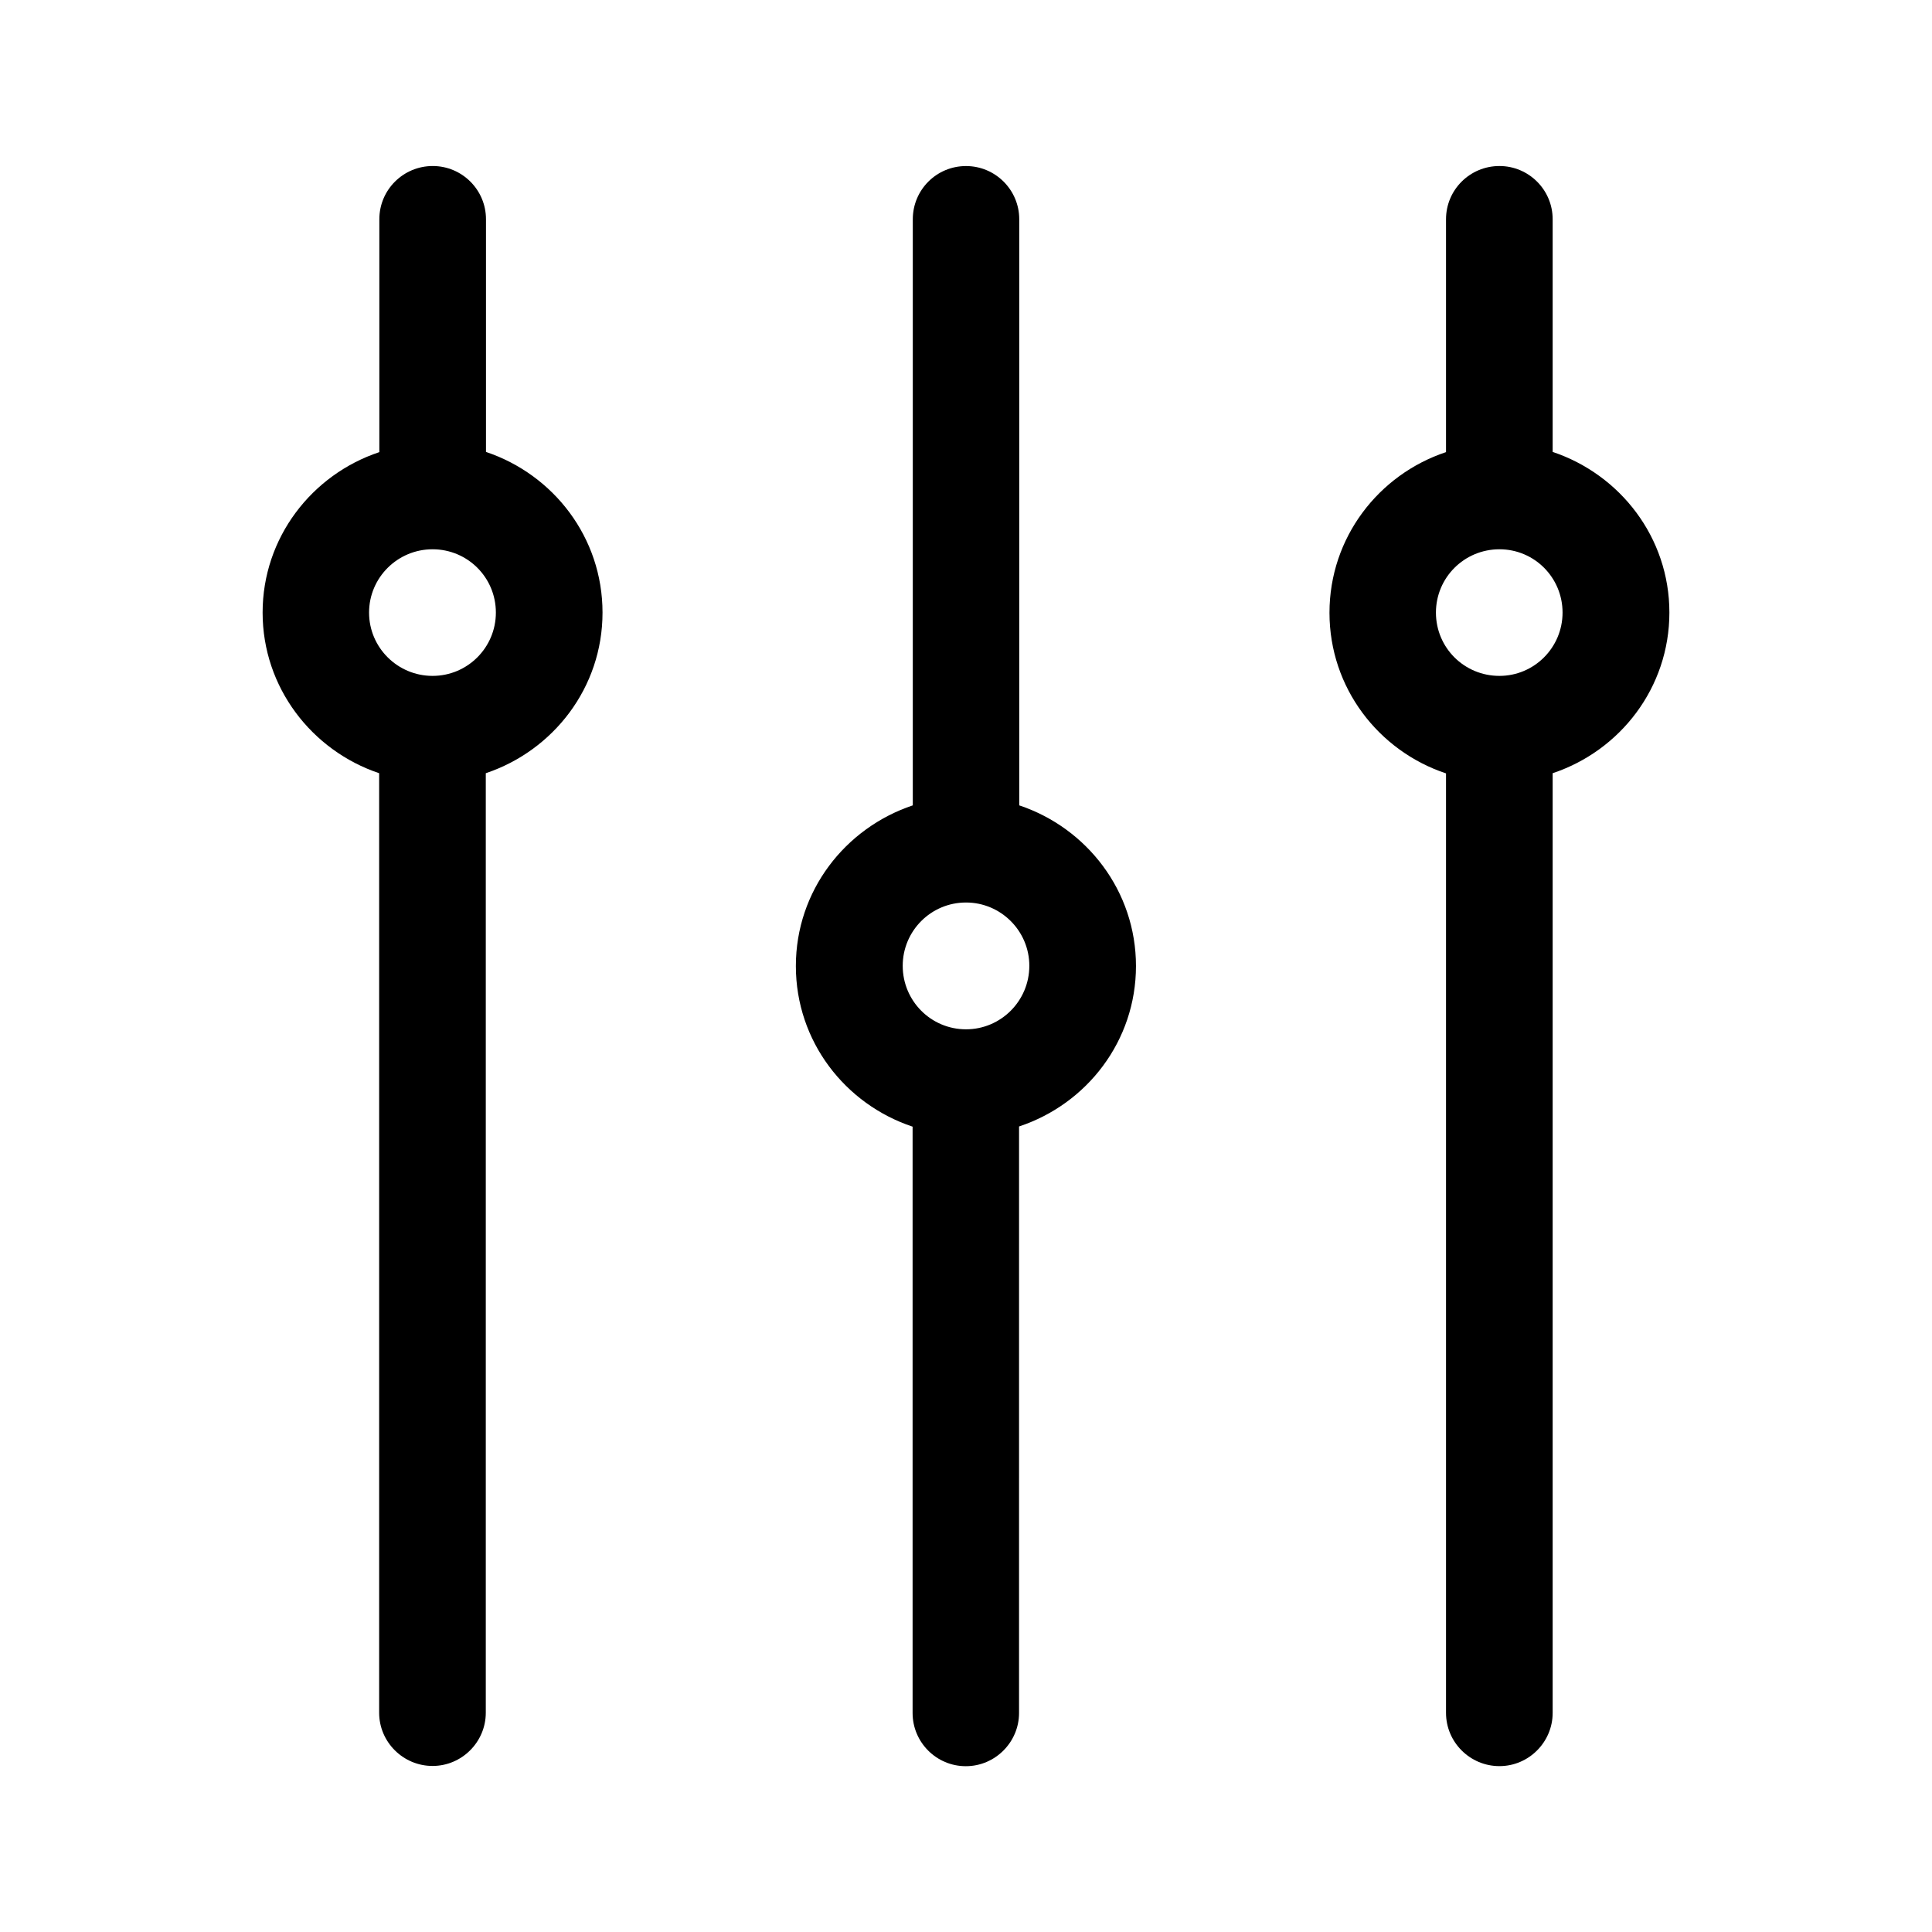
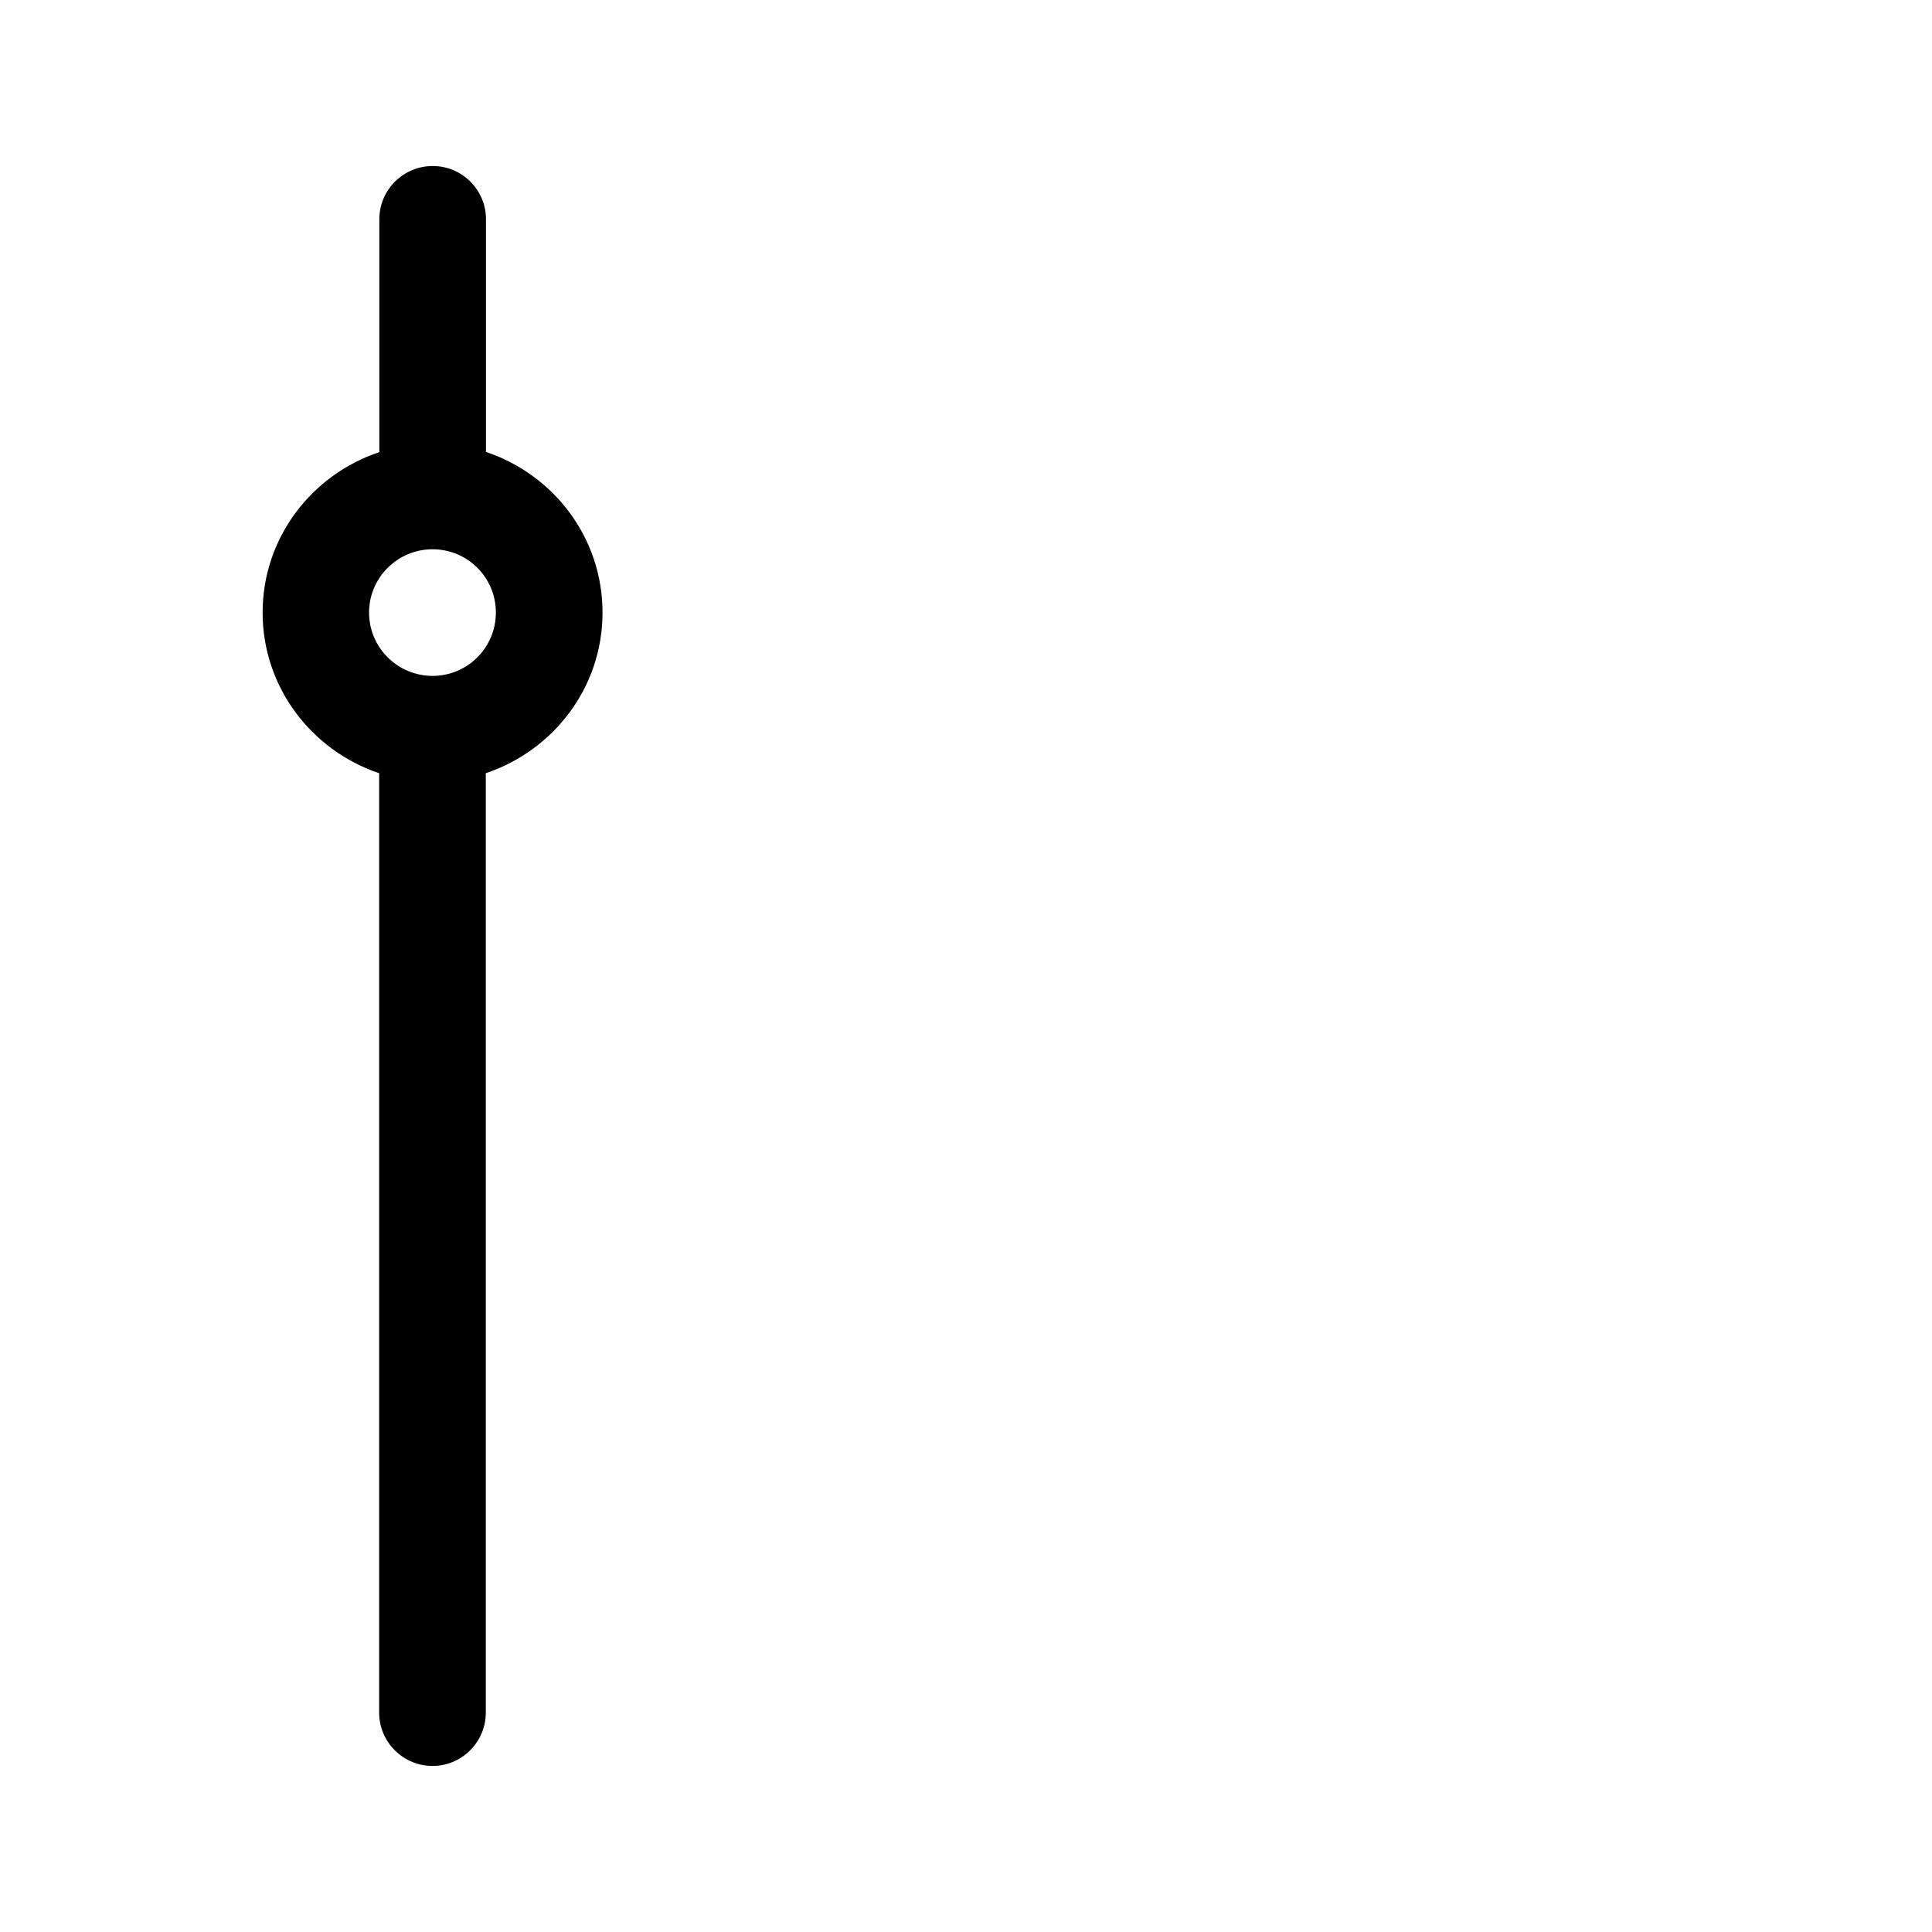
<svg xmlns="http://www.w3.org/2000/svg" fill="#000000" width="800px" height="800px" version="1.1" viewBox="144 144 512 512">
  <g>
-     <path d="m555.47 263.77v-61.668c0-7.809-6.348-14.105-14.105-14.105-7.809 0-14.156 6.297-14.156 14.105v61.715c-17.887 5.945-30.883 22.672-30.883 42.57 0 19.902 13 36.625 30.883 42.57v248.98c0 7.758 6.348 14.105 14.156 14.105 7.758 0 14.105-6.348 14.105-14.105v-249.03c17.887-5.945 30.934-22.672 30.934-42.574 0-19.898-13.047-36.574-30.934-42.57zm-14.105 59.348c-9.32 0-16.828-7.457-16.828-16.777 0-9.27 7.508-16.777 16.828-16.777 9.27 0 16.727 7.508 16.727 16.777 0 9.27-7.508 16.777-16.727 16.777z" />
    <path d="m272.79 263.77v-61.668c0-7.809-6.348-14.105-14.105-14.105-7.809 0-14.156 6.297-14.156 14.105v61.715c-17.887 5.949-30.934 22.672-30.934 42.523 0 19.852 13.047 36.578 30.883 42.57v248.98c0 7.758 6.348 14.105 14.156 14.105 7.758 0 14.105-6.348 14.105-14.105v-248.98c17.887-5.996 30.934-22.672 30.934-42.57 0.004-19.902-12.996-36.578-30.883-42.574zm-14.156 59.348c-9.27 0-16.828-7.508-16.828-16.777 0-9.27 7.559-16.777 16.828-16.777 9.27 0 16.777 7.457 16.777 16.777 0 9.27-7.508 16.777-16.777 16.777z" />
-     <path d="m414.11 357.43v-155.32c0-7.809-6.348-14.105-14.105-14.105-7.809 0-14.105 6.297-14.105 14.105v155.32c-17.938 5.996-30.988 22.672-30.988 42.574 0 19.949 13.047 36.625 30.934 42.57v155.38c0 7.758 6.297 14.105 14.105 14.105 7.758 0 14.105-6.348 14.105-14.105l0.004-155.43c17.984-5.945 30.984-22.672 30.984-42.52 0-19.852-13-36.578-30.934-42.574zm-14.105 59.348c-9.32 0-16.777-7.559-16.777-16.828 0-9.219 7.457-16.777 16.777-16.777 9.219 0 16.777 7.508 16.777 16.777-0.004 9.324-7.559 16.828-16.777 16.828z" />
  </g>
</svg>